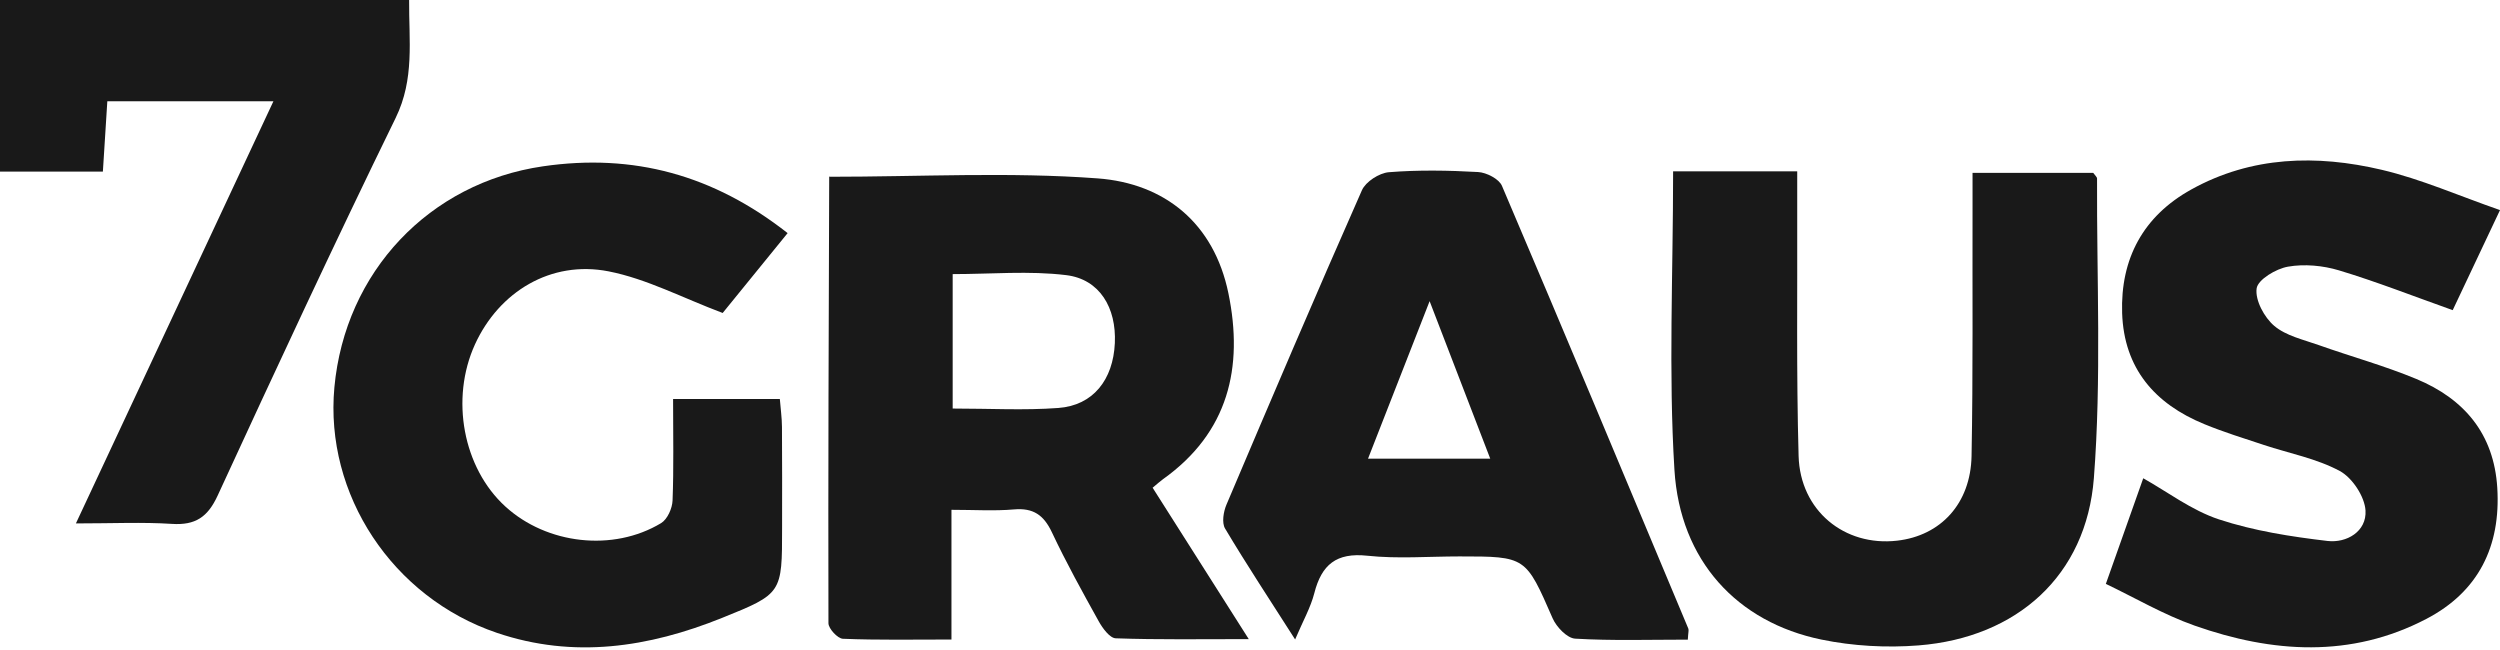
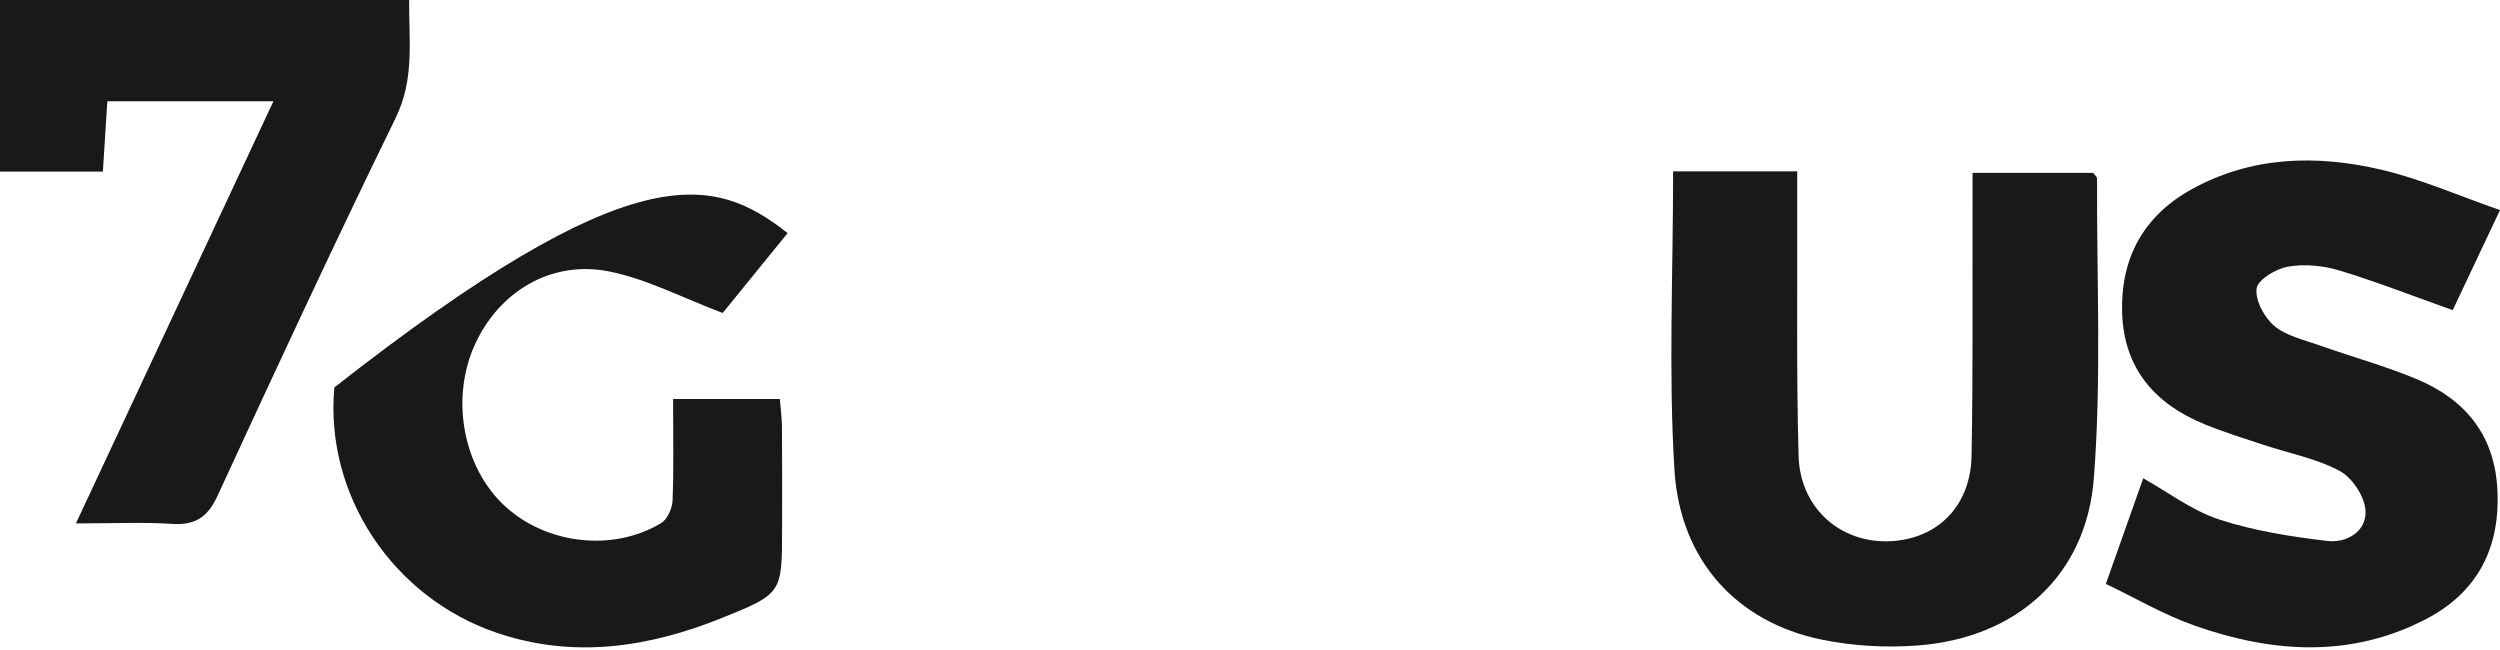
<svg xmlns="http://www.w3.org/2000/svg" width="469" height="122" viewBox="0 0 469 122" fill="none">
-   <path d="M216.232 91.498C222.193 100.889 227.862 109.825 234.267 119.898C225.244 119.898 217.27 120.028 209.307 119.746C208.193 119.703 206.851 117.864 206.127 116.566C203.065 111.059 200.014 105.541 197.331 99.85C195.805 96.626 193.847 95.252 190.233 95.566C186.522 95.89 182.768 95.641 178.494 95.641V119.974C171.343 119.974 164.722 120.104 158.122 119.833C157.148 119.79 155.428 117.94 155.417 116.923C155.352 88.998 155.46 61.085 155.558 33.161C155.558 33.031 155.785 32.901 155.547 33.161C172.587 33.161 189.324 32.23 205.899 33.464C218.493 34.394 227.743 41.87 230.448 55.015C233.315 68.929 230.448 81.154 218.179 89.896C217.606 90.308 217.086 90.794 216.221 91.508L216.232 91.498ZM178.722 76.643C185.689 76.643 192.148 77.011 198.553 76.535C205.045 76.059 208.831 71.266 209.145 64.363C209.448 57.742 206.31 52.397 200.046 51.618C193.068 50.764 185.906 51.423 178.722 51.423V76.632V76.643Z" fill="#191919" />
  <path d="M313.864 32.144C319.955 32.144 325.516 32.144 331.067 32.144C332.841 32.144 334.604 32.144 337.158 32.144C337.158 34.783 337.158 36.893 337.158 39.003C337.212 54.507 336.985 70.032 337.417 85.525C337.699 95.803 346.029 102.565 355.907 101.429C364.065 100.499 369.691 94.494 369.864 85.547C370.156 70.043 370.005 54.528 370.048 39.014C370.048 36.904 370.048 34.794 370.048 32.425H392.682C393.028 32.912 393.407 33.204 393.407 33.496C393.331 52.235 394.25 71.049 392.811 89.691C391.394 108.029 378.335 119.616 359.943 121.077C353.917 121.553 347.62 121.207 341.702 119.984C325.895 116.728 315.173 105.195 314.124 88.144C312.999 69.848 313.875 51.434 313.875 32.144H313.864Z" fill="#191919" />
-   <path d="M126.282 74.847H146.297C146.438 76.643 146.686 78.374 146.697 80.094C146.751 86.402 146.719 92.72 146.719 99.028C146.719 111.297 146.751 111.372 135.435 115.927C121.694 121.456 107.651 123.609 93.24 118.729C73.614 112.086 60.88 92.742 62.73 72.672C64.731 50.969 80.56 34.297 101.852 31.202C118.827 28.725 133.866 32.825 147.758 43.731C143.257 49.26 139.081 54.399 135.575 58.715C128.067 55.892 121.326 52.31 114.164 50.904C103.323 48.783 93.608 54.756 89.107 64.601C84.444 74.825 86.867 87.787 94.809 95.025C102.588 102.122 115.019 103.561 124.02 98.14C125.2 97.426 126.119 95.371 126.173 93.888C126.411 87.776 126.271 81.652 126.271 74.858L126.282 74.847Z" fill="#191919" />
+   <path d="M126.282 74.847H146.297C146.438 76.643 146.686 78.374 146.697 80.094C146.751 86.402 146.719 92.72 146.719 99.028C146.719 111.297 146.751 111.372 135.435 115.927C121.694 121.456 107.651 123.609 93.24 118.729C73.614 112.086 60.88 92.742 62.73 72.672C118.827 28.725 133.866 32.825 147.758 43.731C143.257 49.26 139.081 54.399 135.575 58.715C128.067 55.892 121.326 52.31 114.164 50.904C103.323 48.783 93.608 54.756 89.107 64.601C84.444 74.825 86.867 87.787 94.809 95.025C102.588 102.122 115.019 103.561 124.02 98.14C125.2 97.426 126.119 95.371 126.173 93.888C126.411 87.776 126.271 81.652 126.271 74.858L126.282 74.847Z" fill="#191919" />
  <path d="M395.062 109.522C397.626 102.284 399.833 96.063 402.073 89.723C406.595 92.255 411.139 95.739 416.278 97.438C422.813 99.591 429.77 100.672 436.64 101.484C440.21 101.906 444.008 99.72 443.77 95.771C443.607 93.142 441.292 89.626 438.944 88.36C434.584 86.012 429.488 85.06 424.717 83.481C420.963 82.237 417.176 81.068 413.519 79.564C404.226 75.756 398.459 69.091 398.113 58.748C397.777 48.524 402.073 40.539 411.096 35.541C422.413 29.266 434.617 28.985 446.799 31.852C454.188 33.594 461.253 36.72 469 39.414C465.581 46.652 462.779 52.592 460.128 58.185C452.62 55.513 445.793 52.83 438.793 50.72C435.774 49.812 432.291 49.487 429.218 50.028C426.978 50.417 423.57 52.451 423.343 54.117C423.04 56.325 424.771 59.538 426.643 61.128C428.85 63 432.107 63.714 434.974 64.731C441.065 66.895 447.34 68.615 453.301 71.093C462.292 74.825 467.875 81.403 468.491 91.53C469.162 102.501 464.954 111.005 455.195 116.101C441.011 123.512 426.275 122.495 411.712 117.366C405.881 115.311 400.45 112.108 395.029 109.522H395.062Z" fill="#191919" />
-   <path d="M316.645 119.996C309.472 119.996 302.461 120.223 295.504 119.812C293.989 119.725 291.988 117.627 291.274 115.993C286.21 104.416 286.297 104.384 273.801 104.384C268.034 104.384 262.214 104.86 256.512 104.254C250.691 103.627 247.932 105.942 246.569 111.265C245.877 113.97 244.438 116.491 242.966 119.963C238.206 112.509 233.857 105.92 229.821 99.147C229.183 98.076 229.518 96.01 230.081 94.679C238.444 74.967 246.84 55.276 255.495 35.693C256.209 34.081 258.741 32.458 260.547 32.307C266.098 31.863 271.713 31.96 277.285 32.274C278.864 32.361 281.212 33.562 281.764 34.86C293.546 62.492 305.133 90.211 316.731 117.929C316.85 118.222 316.71 118.622 316.634 119.996H316.645ZM268.197 56.498C263.955 67.35 260.32 76.622 256.642 86.045H279.568C275.846 76.373 272.329 67.231 268.197 56.498Z" fill="#191919" />
  <path d="M0 0H76.751C76.697 7.617 77.801 14.801 74.219 22.136C62.762 45.581 51.759 69.254 40.842 92.947C38.971 97.015 36.655 98.563 32.252 98.281C26.712 97.924 21.13 98.195 14.238 98.195C26.777 71.396 38.906 45.473 51.294 18.998H20.134C19.875 23.175 19.593 27.524 19.301 32.187H0V0Z" fill="#191919" />
</svg>